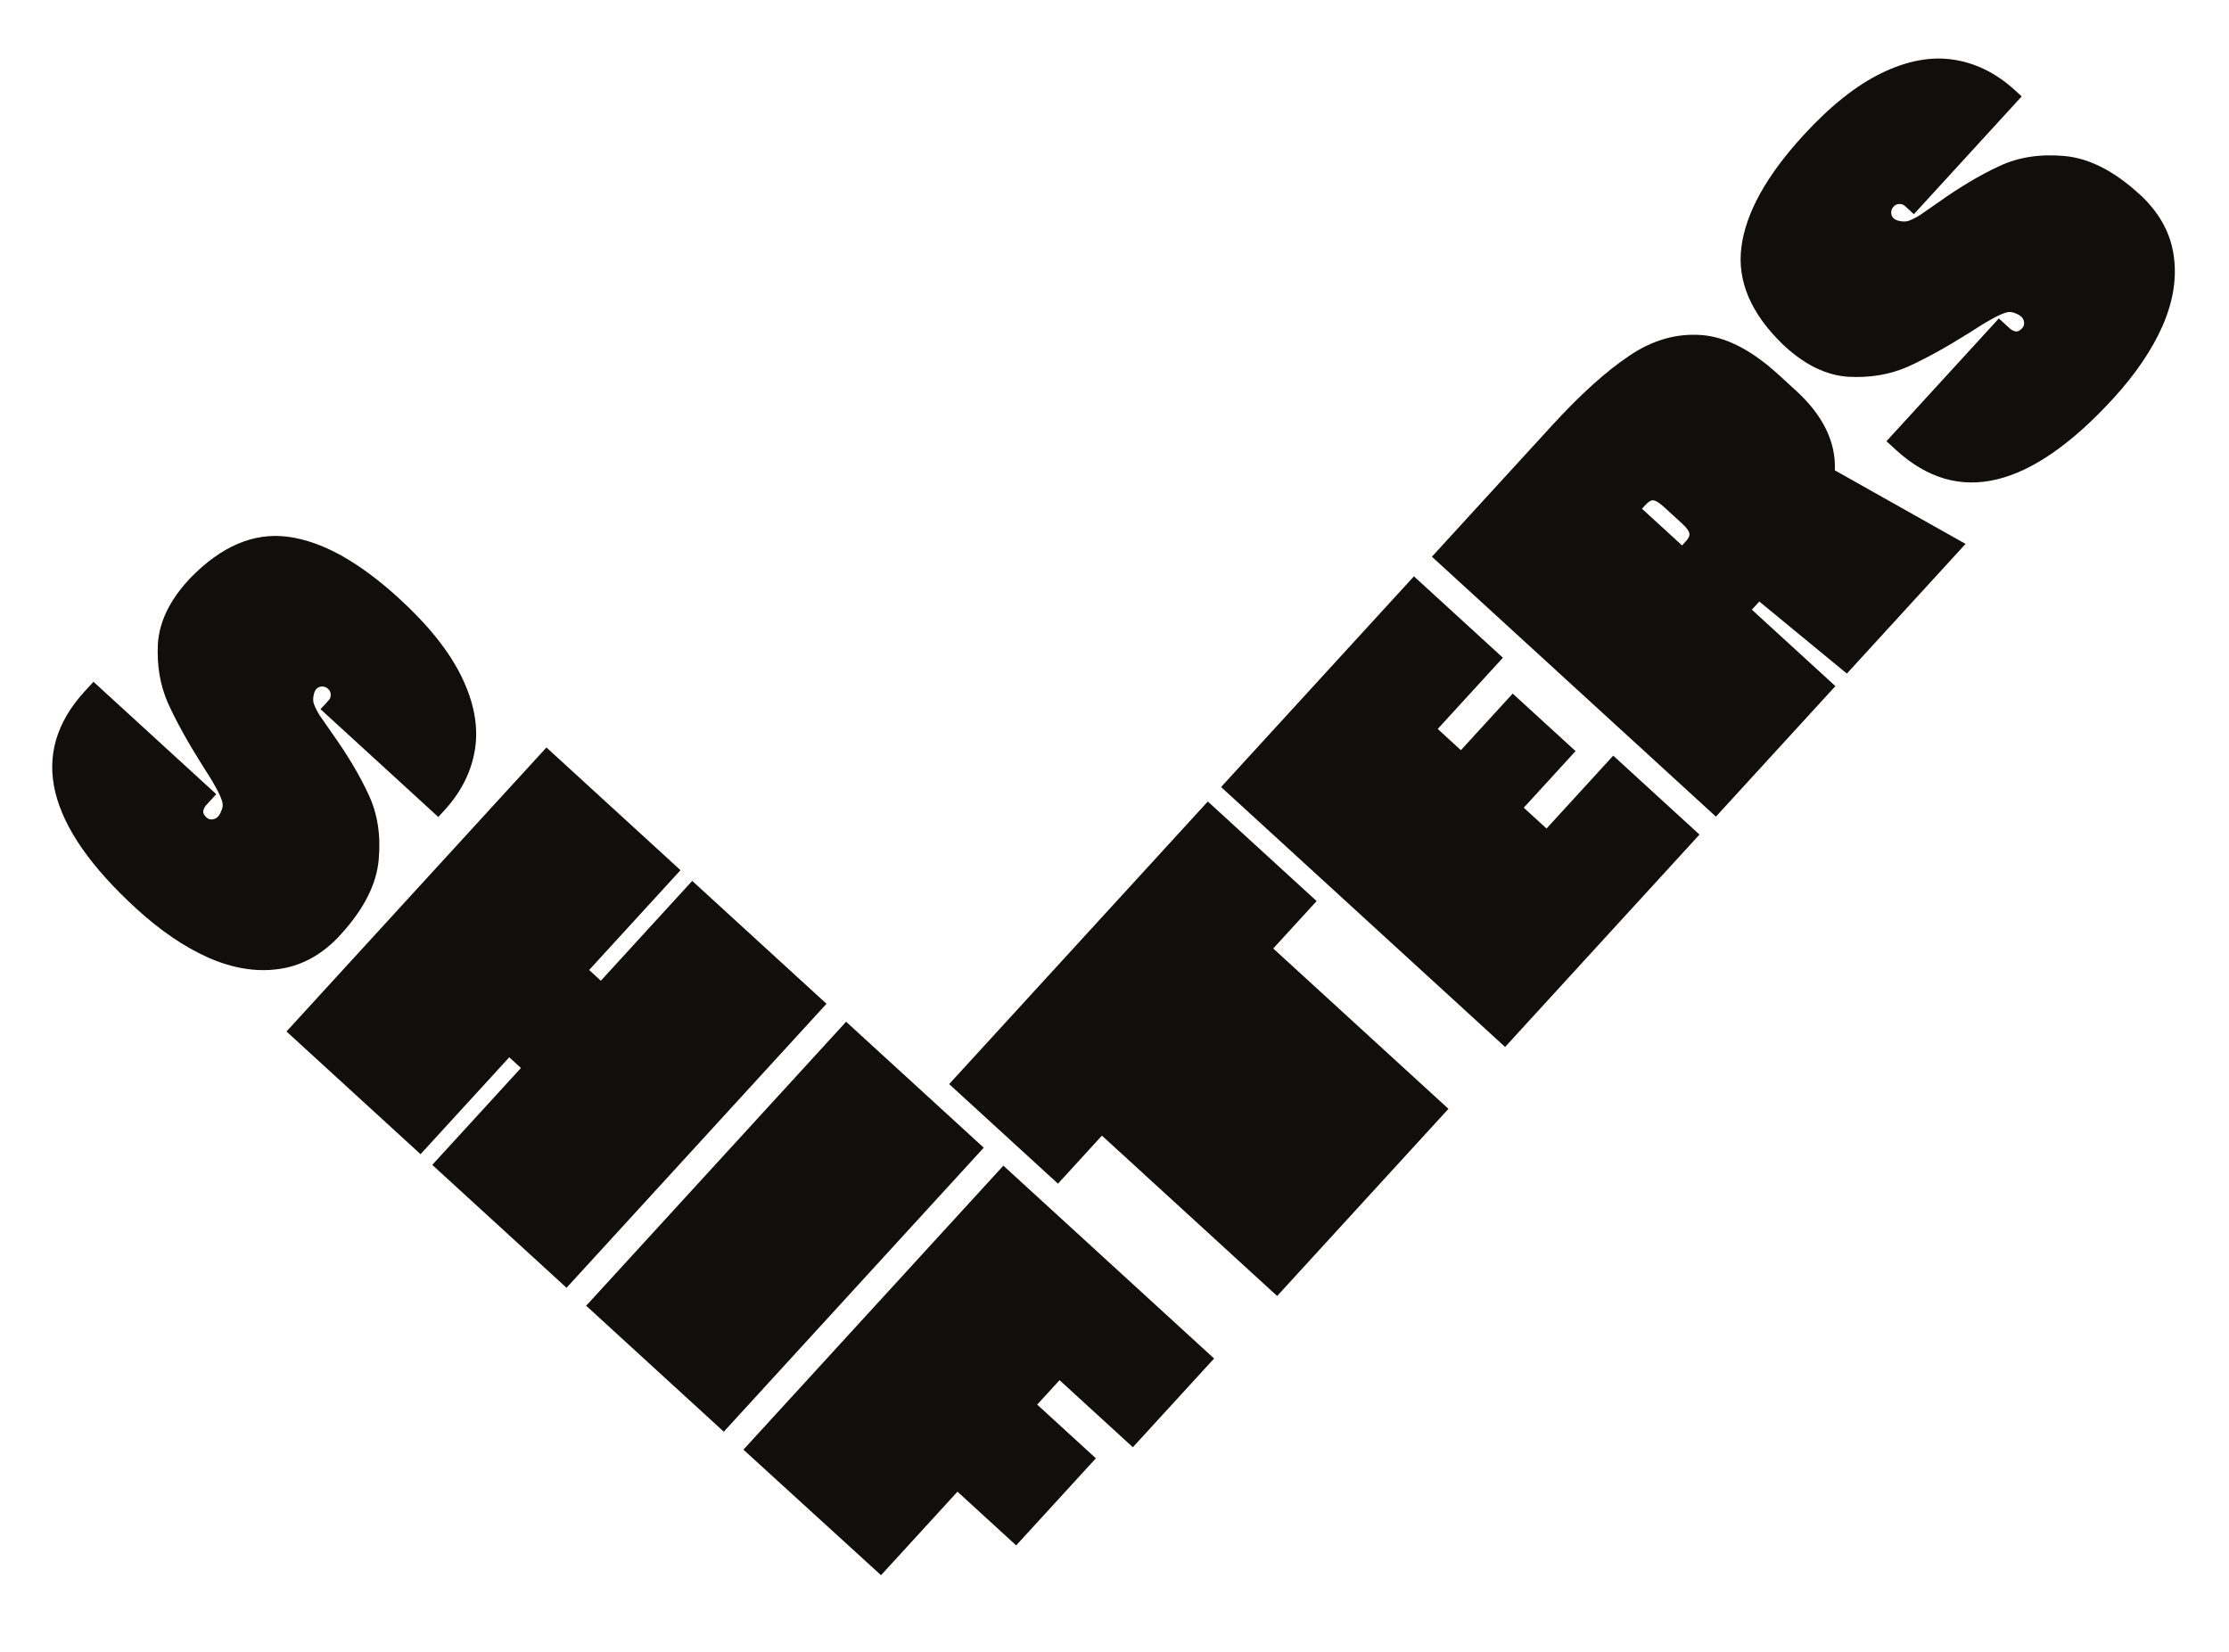
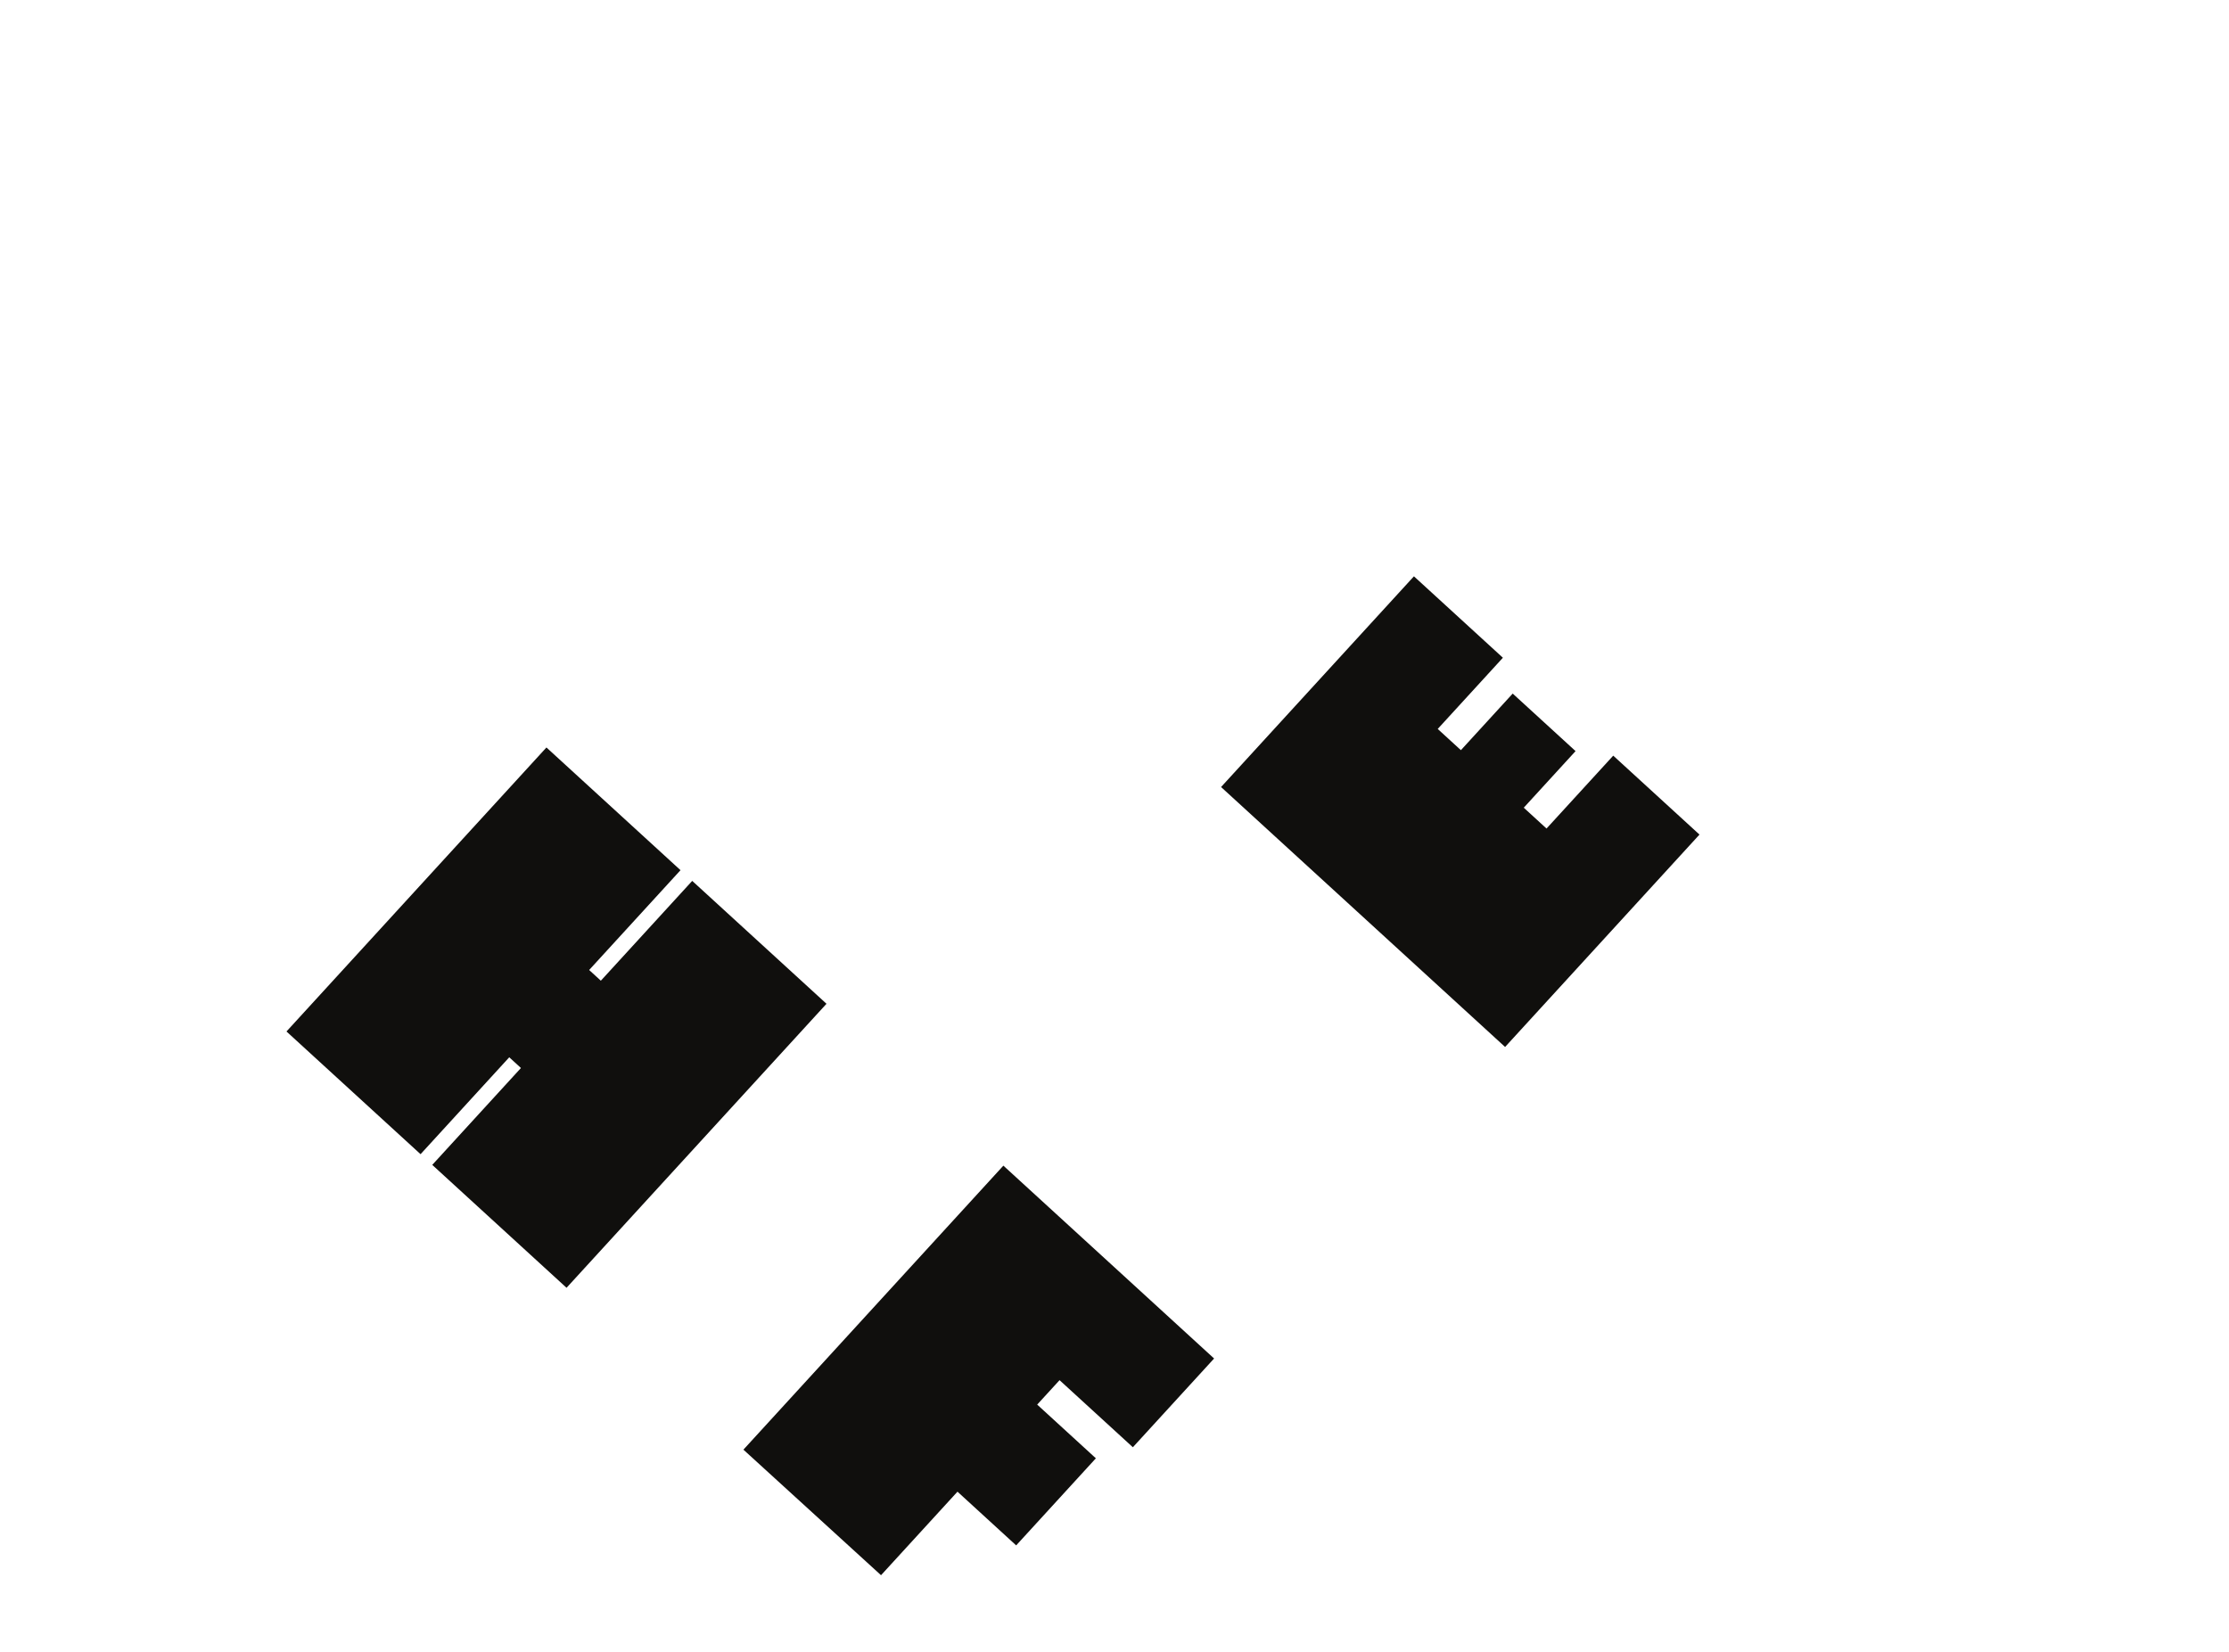
<svg xmlns="http://www.w3.org/2000/svg" width="815" height="604" viewBox="0 0 815 604" fill="none">
-   <path d="M402.904 415.262L386.829 432.825L347.045 396.413L441.621 293.079L481.405 329.492L465.54 346.826L497.573 376.144L529.607 405.463L466.97 473.899L434.937 444.581L402.904 415.262Z" fill="#100F0D" />
  <path d="M446.464 287.788L516.982 210.74L549.512 240.512L525.68 266.551L534.156 274.309L553.096 253.615L576.081 274.652L557.141 295.346L565.464 302.964L589.855 276.314L621.392 305.178L550.315 382.837L446.464 287.788Z" fill="#100F0D" />
-   <path d="M675.274 246.307L643.262 219.955L640.536 222.933L671.081 250.888L627.4 298.614L523.549 203.565L567.37 155.686C577.806 144.283 587.247 135.757 595.692 130.108C604.085 124.412 612.814 121.877 621.878 122.502C630.891 123.08 640.387 127.935 650.365 137.067L656.703 142.868C666.579 151.907 671.306 161.613 670.886 171.987L718.675 198.887L675.274 246.307ZM616.493 197.84C617.471 196.771 617.869 195.825 617.686 195.003C617.499 194.083 616.591 192.878 614.962 191.387L608.624 185.586C606.893 184.002 605.585 183.132 604.698 182.975C603.812 182.819 602.787 183.378 601.622 184.65L600.364 186.025L615.025 199.443L616.493 197.84Z" fill="#100F0D" />
-   <path d="M772.733 145.649C742.401 178.79 715.989 185.161 693.497 164.762L689.755 161.337L730.85 116.437L735.05 120.281C735.707 120.789 736.405 121.1 737.142 121.214C737.829 121.281 738.569 120.882 739.361 120.017C739.966 119.355 740.203 118.636 740.071 117.86C739.986 117.034 739.663 116.364 739.103 115.852C738.492 115.293 737.691 114.84 736.698 114.493C735.753 114.095 734.82 113.99 733.9 114.177C732.307 114.59 730.414 115.43 728.224 116.7C725.982 117.922 723.224 119.607 719.948 121.755C711.584 127.01 704.122 131.125 697.562 134.102C690.997 136.981 683.749 138.206 675.817 137.775C667.881 137.247 660.171 133.559 652.687 126.71L651.848 125.941C640.16 114.589 635.116 102.722 636.718 90.343C638.315 77.865 645.846 64.27 659.311 49.558C669.096 38.868 678.626 31.265 687.902 26.752C697.179 22.238 705.898 20.583 714.059 21.785C722.221 22.986 729.685 26.637 736.451 32.736L739.2 35.252L699.782 78.32L696.499 75.315C695.939 74.802 695.269 74.563 694.489 74.598C693.658 74.586 692.94 74.911 692.334 75.572C691.728 76.234 691.445 77.004 691.484 77.881C691.518 78.661 691.841 79.331 692.452 79.89C692.961 80.356 693.781 80.686 694.913 80.88C696.046 81.074 697.021 81.031 697.838 80.751C699.089 80.305 700.474 79.608 701.996 78.662C703.512 77.618 705.692 76.105 708.535 74.123C716.586 68.394 724.081 63.934 731.023 60.745C737.96 57.459 745.916 56.227 754.891 57.051C763.867 57.875 772.961 62.504 782.176 70.937L783.321 71.986C789.956 78.433 793.796 85.736 794.841 93.896C795.933 102.005 794.525 110.493 790.619 119.36C786.709 128.13 780.747 136.893 772.733 145.649Z" fill="#100F0D" />
-   <path d="M49.864 332.276C16.723 301.944 10.352 275.532 30.751 253.04L34.176 249.298L79.076 290.393L75.232 294.593C74.724 295.25 74.413 295.948 74.299 296.685C74.232 297.372 74.631 298.112 75.496 298.904C76.158 299.509 76.877 299.746 77.652 299.614C78.479 299.529 79.148 299.206 79.661 298.646C80.22 298.035 80.673 297.234 81.02 296.242C81.418 295.296 81.523 294.363 81.336 293.443C80.923 291.85 80.082 289.957 78.813 287.767C77.591 285.525 75.906 282.767 73.758 279.491C68.503 271.127 64.388 263.665 61.411 257.105C58.531 250.54 57.307 243.292 57.738 235.36C58.266 227.424 61.954 219.714 68.803 212.231L69.572 211.391C80.924 199.703 92.79 194.659 105.17 196.261C117.648 197.858 131.243 205.389 145.955 218.854C156.645 228.639 164.247 238.169 168.761 247.445C173.274 256.722 174.93 265.441 173.728 273.602C172.526 281.764 168.876 289.228 162.776 295.994L160.26 298.743L117.193 259.326L120.198 256.042C120.711 255.482 120.95 254.812 120.915 254.032C120.927 253.201 120.602 252.483 119.94 251.877C119.279 251.271 118.509 250.988 117.632 251.027C116.852 251.061 116.182 251.384 115.623 251.995C115.157 252.504 114.827 253.325 114.633 254.457C114.439 255.589 114.482 256.564 114.762 257.382C115.208 258.632 115.905 260.018 116.851 261.539C117.895 263.056 119.408 265.235 121.39 268.079C127.119 276.129 131.578 283.625 134.768 290.566C138.054 297.503 139.285 305.459 138.461 314.435C137.637 323.41 133.009 332.504 124.576 341.719L123.527 342.864C117.08 349.499 109.777 353.339 101.617 354.384C93.508 355.476 85.02 354.069 76.153 350.163C67.383 346.252 58.62 340.29 49.864 332.276Z" fill="#100F0D" />
  <path d="M199.797 273.325L248.82 318.194L215.413 354.694L219.689 358.608L253.096 322.108L302.197 367.046L207.147 470.897L158.047 425.958L190.476 390.527L186.2 386.613L153.771 422.045L104.747 377.176L199.797 273.325Z" fill="#100F0D" />
-   <path d="M309.371 373.613L359.693 419.67L264.644 523.521L214.322 477.464L309.371 373.613Z" fill="#100F0D" />
  <path d="M366.868 426.237L443.916 496.755L414.213 529.208L387.411 504.677L379.234 513.612L400.691 533.25L371.547 565.093L350.09 545.454L322.134 575.998L271.819 530.088L366.868 426.237Z" fill="#100F0D" />
</svg>